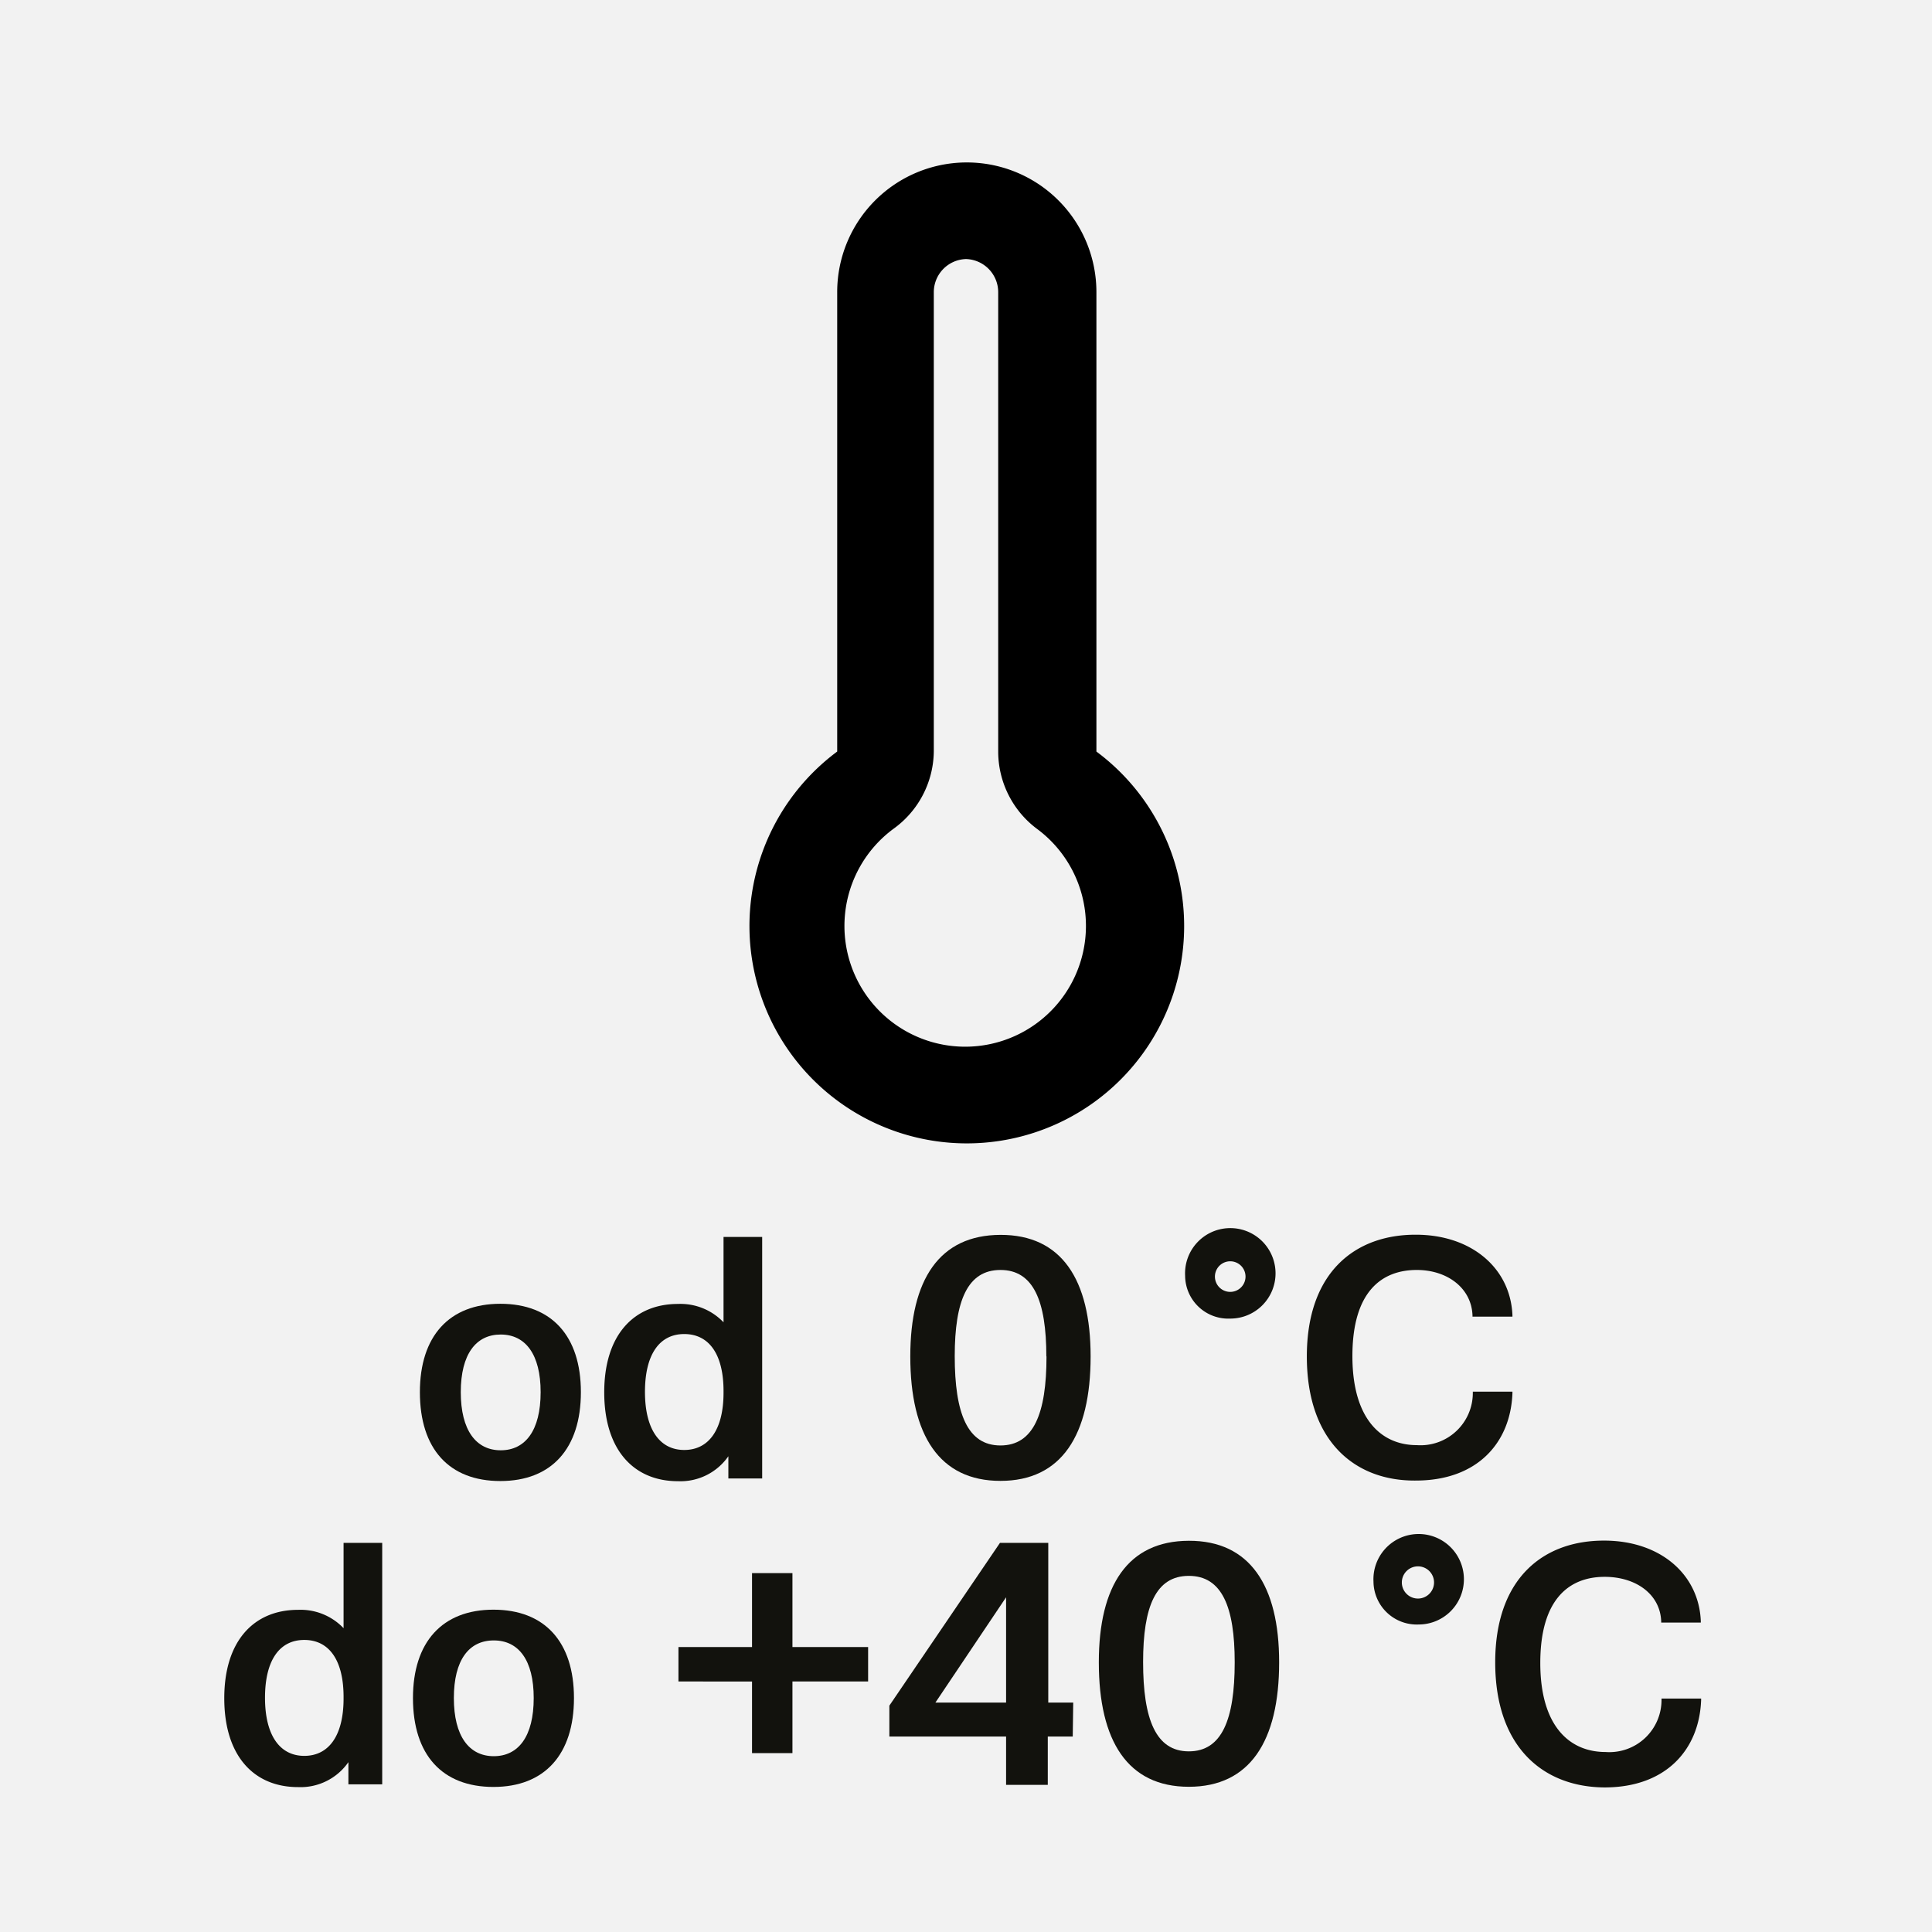
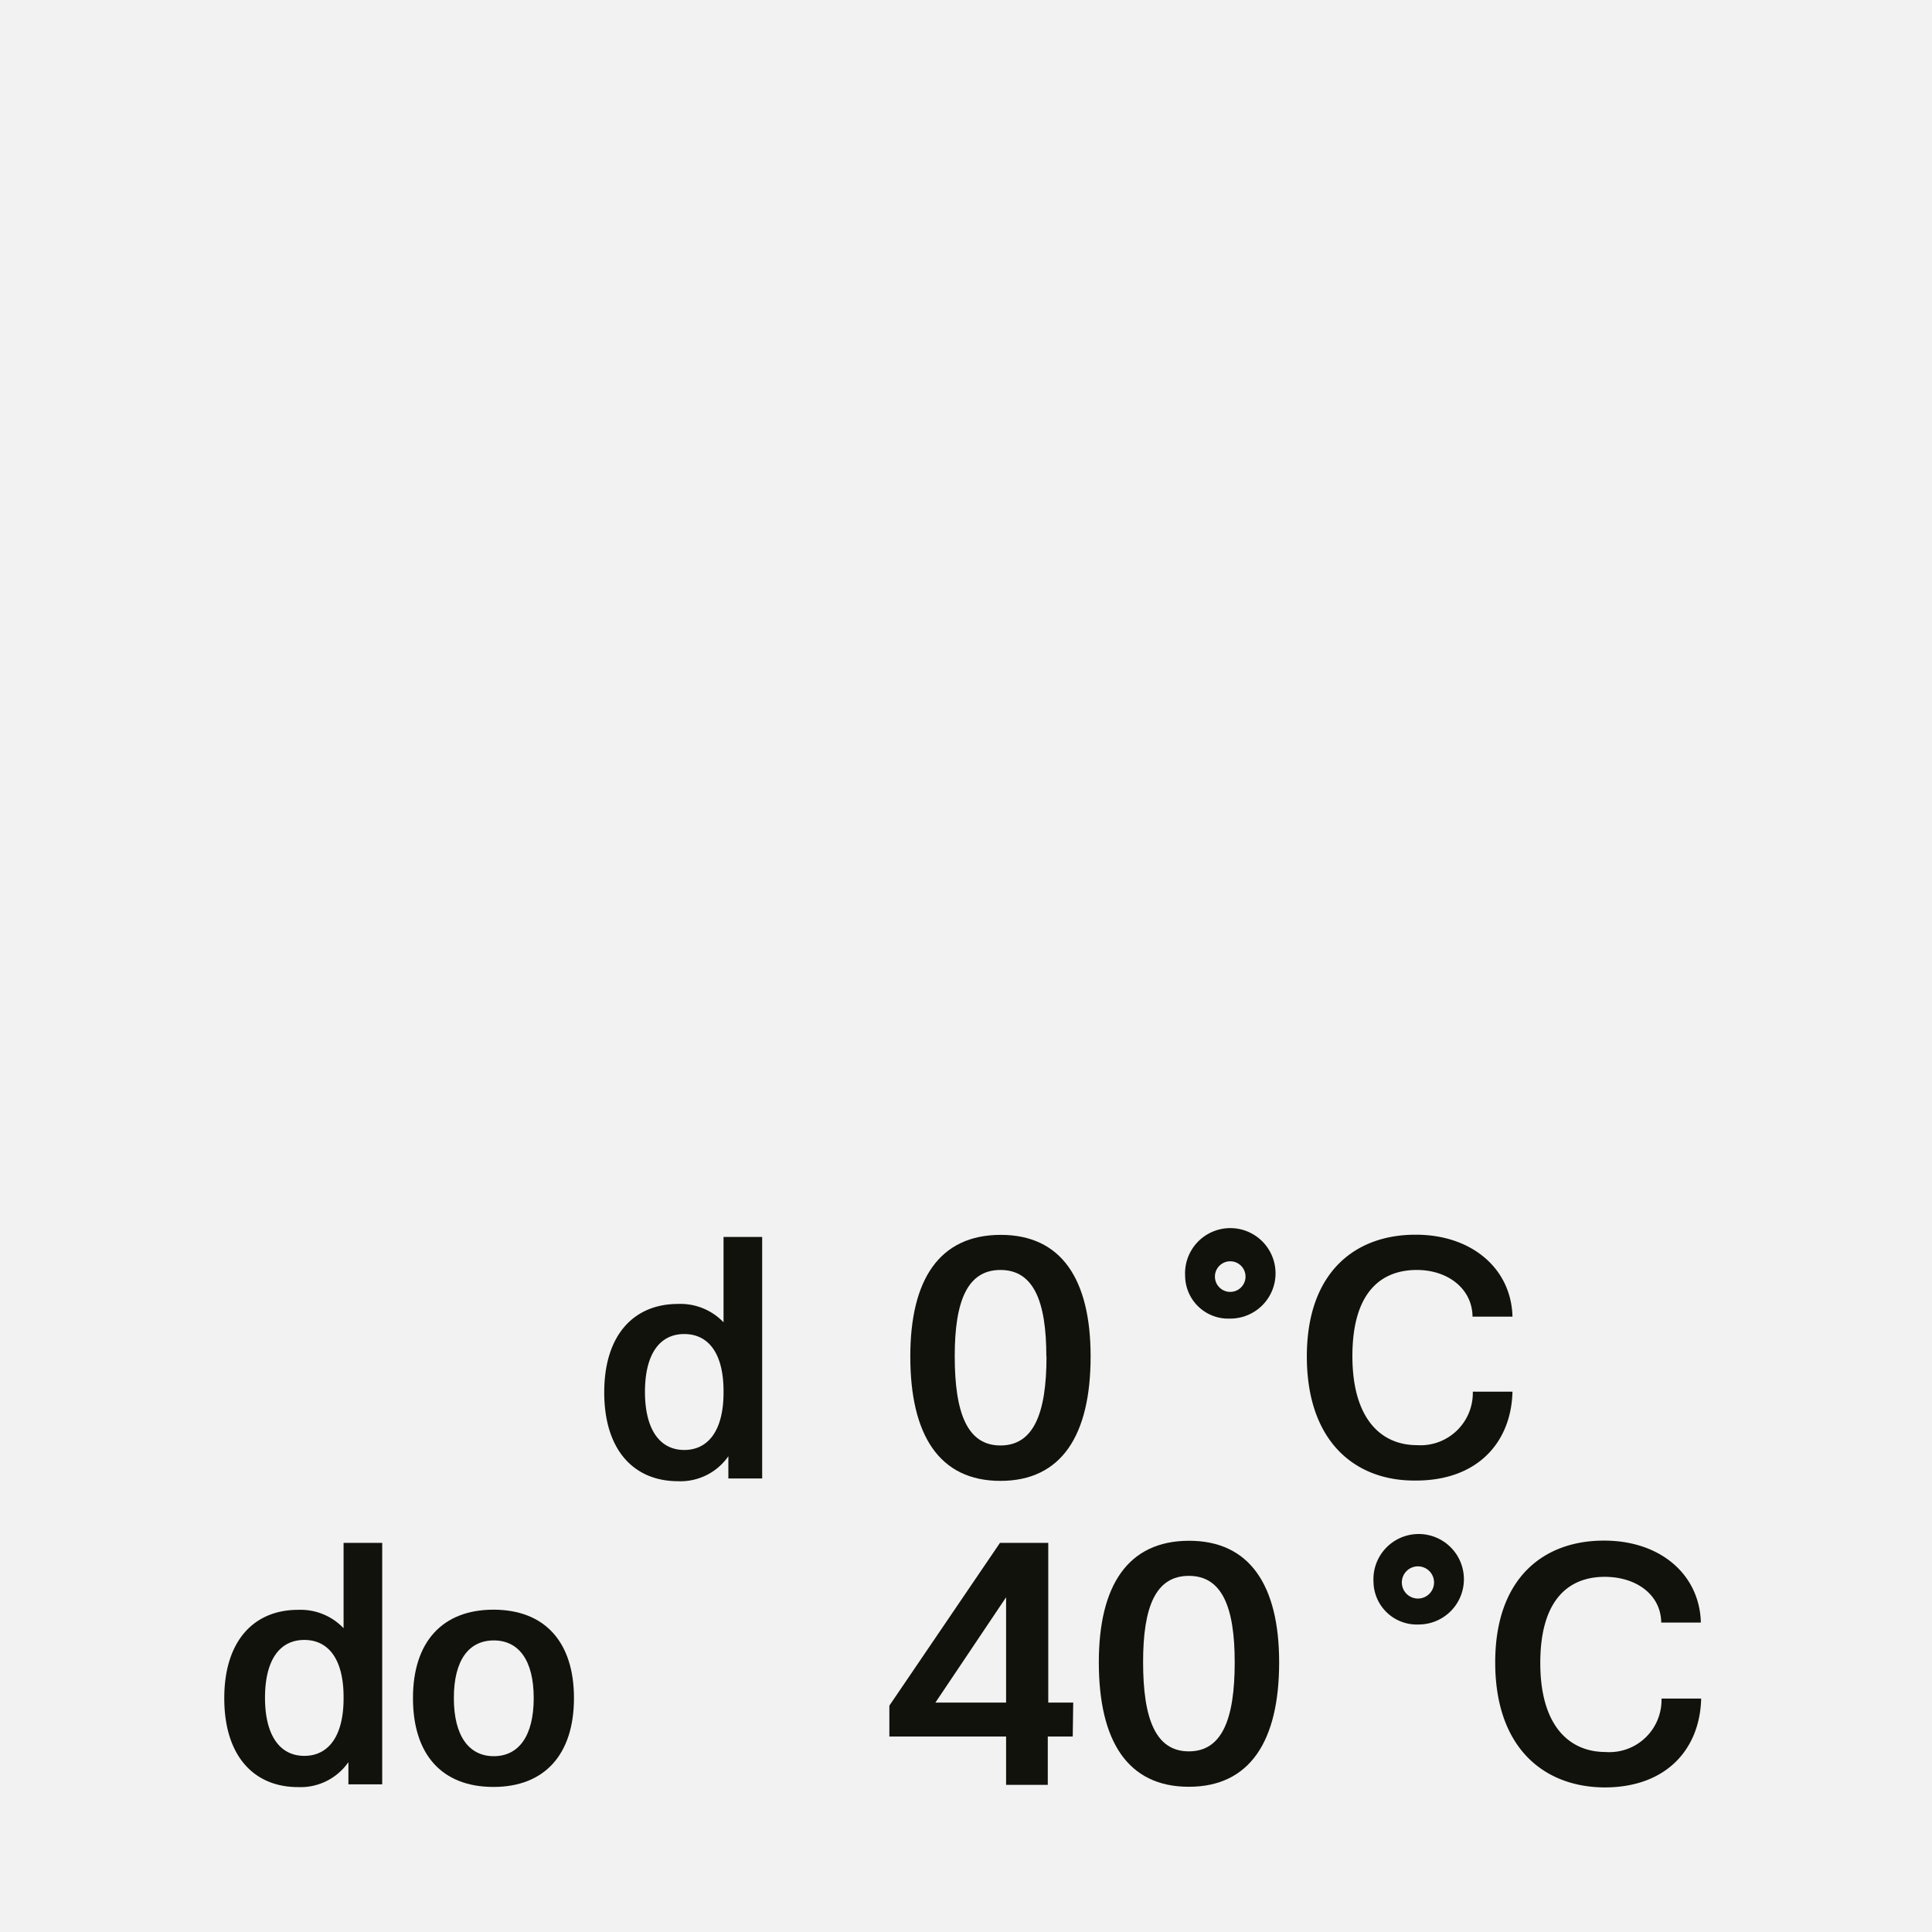
<svg xmlns="http://www.w3.org/2000/svg" viewBox="0 0 120 120">
  <defs>
    <style>.cls-1{fill:#f2f2f2;}.cls-2{fill:#12120d;}</style>
  </defs>
  <g id="Layer_1" data-name="Layer 1">
    <path class="cls-1" d="M0,120H120V0H0Z" />
-     <path d="M60,16.09a2.06,2.06,0,0,1,2,2.06V46.68a6,6,0,0,0,2.42,4.81,7.5,7.5,0,1,1-8.94,0A6,6,0,0,0,58,46.68V18.15a2.06,2.06,0,0,1,2-2.06m0-6a8.05,8.05,0,0,0-8,8.06V46.68a13.5,13.5,0,1,0,16.1,0V18.15a8.05,8.05,0,0,0-8-8.06Z" />
    <path class="cls-2" d="M23.74,95.83v15h-2.1v-1.38A3.62,3.62,0,0,1,18.51,111c-2.71,0-4.58-1.9-4.58-5.52v0c0-3.6,1.87-5.49,4.58-5.49a3.69,3.69,0,0,1,2.83,1.14V95.83Zm-2.4,9.57c0-2.27-.89-3.54-2.44-3.54s-2.44,1.28-2.44,3.59v0c0,2.32.91,3.61,2.44,3.61s2.44-1.27,2.44-3.56Z" />
    <path class="cls-2" d="M25.65,105.47v0c0-3.48,1.82-5.49,5-5.49s5,2,5,5.49v0c0,3.5-1.82,5.52-5,5.52S25.65,109,25.65,105.47Zm7.5,0v0c0-2.36-.94-3.58-2.48-3.58s-2.48,1.21-2.48,3.58v0c0,2.37.95,3.61,2.48,3.61S33.15,107.85,33.15,105.47Z" />
-     <path class="cls-2" d="M53.92,104.44h-4.7v4.45H46.71v-4.45H42.14V102.3h4.57V97.71h2.51v4.59h4.7Z" />
    <path class="cls-2" d="M66.63,107.86H65.08v3H62.49v-3H55.24v-1.92l6.87-10.11h3v9.92h1.55Zm-4.14-2.11V99.21l-4.39,6.54Z" />
    <path class="cls-2" d="M68.25,103.25v0c0-4.78,1.81-7.54,5.59-7.55s5.61,2.77,5.61,7.55v0c0,4.9-1.82,7.73-5.61,7.73S68.25,108.15,68.25,103.25Zm8.44,0v0c0-3.44-.79-5.37-2.85-5.37S71,99.8,71,103.23v0c0,3.56.79,5.55,2.84,5.55S76.69,106.81,76.69,103.25Z" />
    <path class="cls-2" d="M85.31,98.24a2.81,2.81,0,1,1,2.81,2.66A2.69,2.69,0,0,1,85.31,98.24Zm3.76,0a1,1,0,0,0-.95-.95,1,1,0,1,0,.95.95Z" />
    <path class="cls-2" d="M92.87,103.25v0c0-5.23,3-7.57,6.77-7.56,3.47,0,5.88,2.08,6,5v.09h-2.46v-.07c-.06-1.69-1.57-2.77-3.51-2.77-2.17,0-4,1.34-4,5.35v0c0,3.94,1.83,5.53,4.05,5.53a3.24,3.24,0,0,0,3.48-3.26v-.06h2.46v.09c-.11,3.06-2.16,5.43-6,5.43C95.91,111,92.87,108.58,92.87,103.25Z" />
-     <path class="cls-2" d="M26.08,86.47v0c0-3.48,1.82-5.49,5-5.49s5,2,5,5.49v0c0,3.5-1.82,5.52-5,5.52S26.08,90,26.08,86.47Zm7.5,0v0c0-2.36-.95-3.58-2.48-3.58s-2.48,1.21-2.48,3.58v0c0,2.37.95,3.61,2.48,3.61S33.58,88.85,33.58,86.47Z" />
    <path class="cls-2" d="M47.34,76.83v15h-2.1V90.45A3.62,3.62,0,0,1,42.11,92c-2.71,0-4.58-1.9-4.58-5.52v0c0-3.6,1.87-5.49,4.58-5.49a3.7,3.7,0,0,1,2.83,1.14V76.83Zm-2.4,9.57c0-2.27-.89-3.54-2.44-3.54s-2.44,1.28-2.44,3.59v0c0,2.32.91,3.61,2.44,3.61s2.44-1.27,2.44-3.56Z" />
    <path class="cls-2" d="M56.54,84.25v0c0-4.78,1.81-7.54,5.6-7.55s5.6,2.77,5.6,7.55v0c0,4.9-1.81,7.73-5.6,7.73S56.54,89.15,56.54,84.25Zm8.45,0v0c0-3.44-.8-5.37-2.85-5.37S59.3,80.8,59.3,84.23v0c0,3.56.79,5.55,2.84,5.55S65,87.81,65,84.25Z" />
    <path class="cls-2" d="M73.61,79.24a2.81,2.81,0,1,1,2.8,2.66A2.68,2.68,0,0,1,73.61,79.24Zm3.75,0a.95.95,0,1,0-1,1A.95.95,0,0,0,77.36,79.24Z" />
    <path class="cls-2" d="M81.17,84.25v0c0-5.23,3-7.57,6.77-7.56,3.46,0,5.88,2.08,6,5v.09H91.46v-.07C91.4,80,89.89,78.88,88,78.88c-2.18,0-4,1.34-4,5.35v0c0,3.94,1.82,5.53,4,5.53a3.25,3.25,0,0,0,3.48-3.26v-.06h2.46v.09c-.11,3.06-2.16,5.43-6,5.43C84.21,92,81.17,89.58,81.17,84.25Z" />
  </g>
</svg>